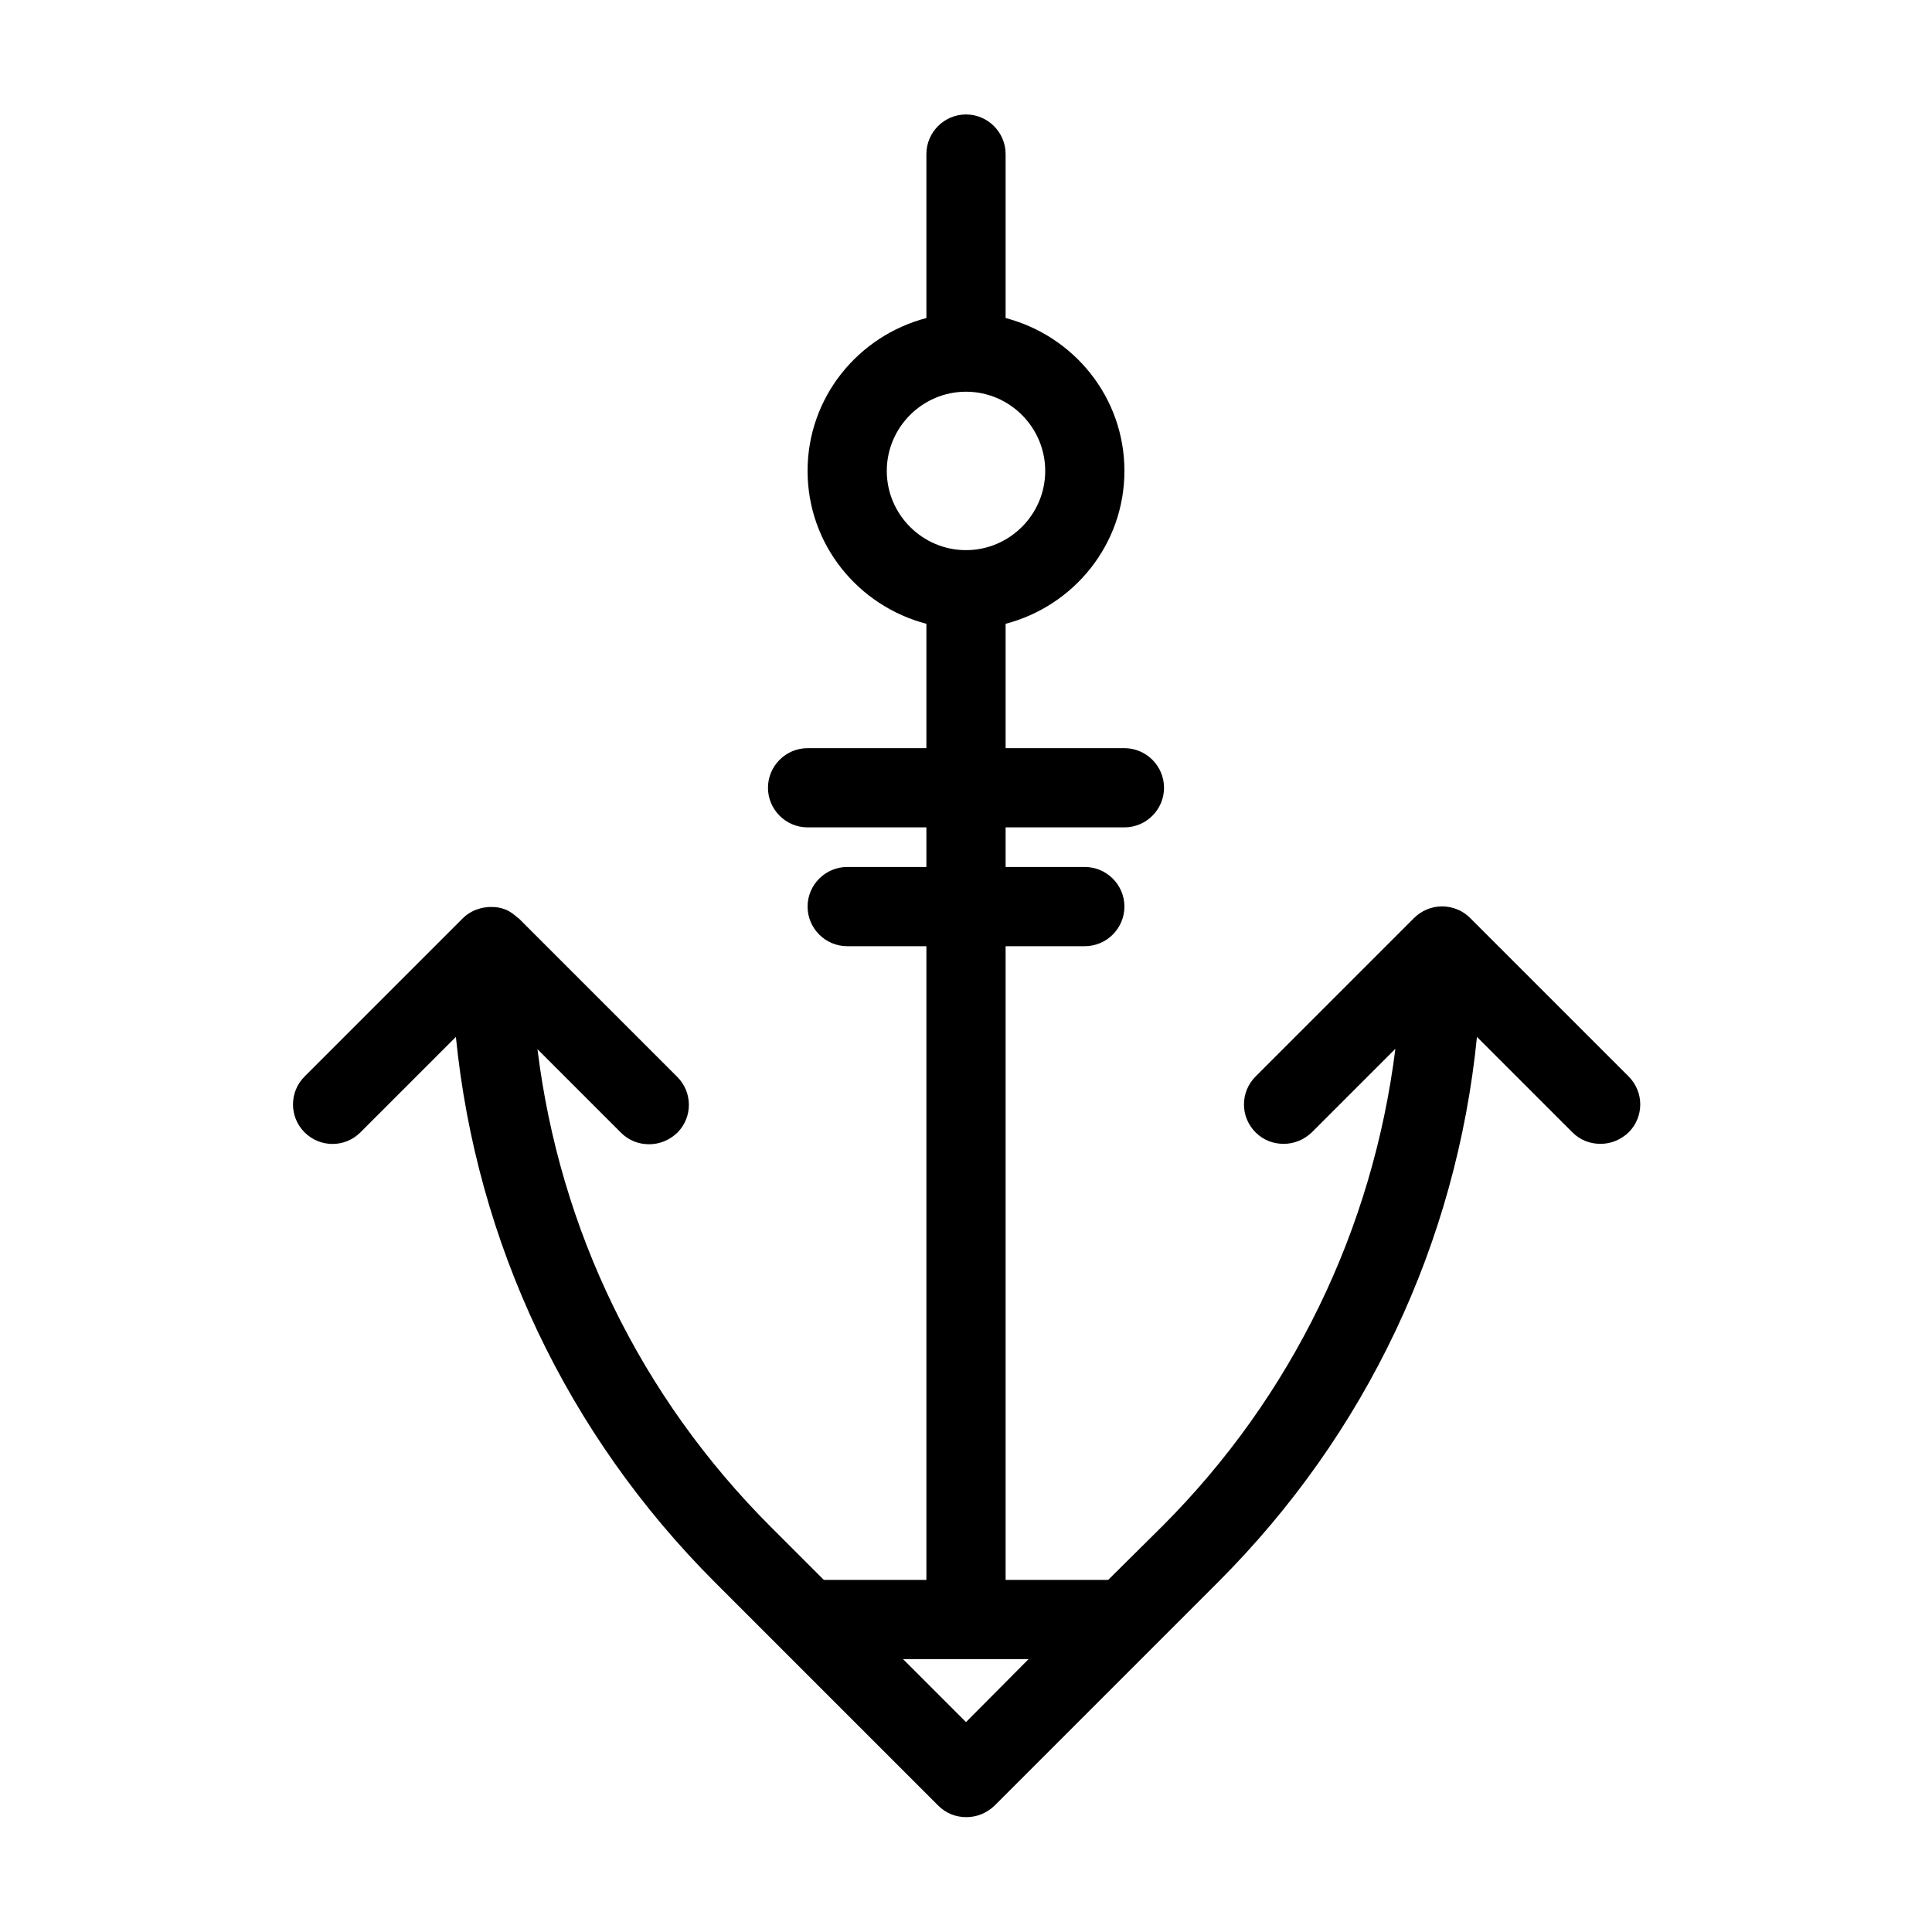
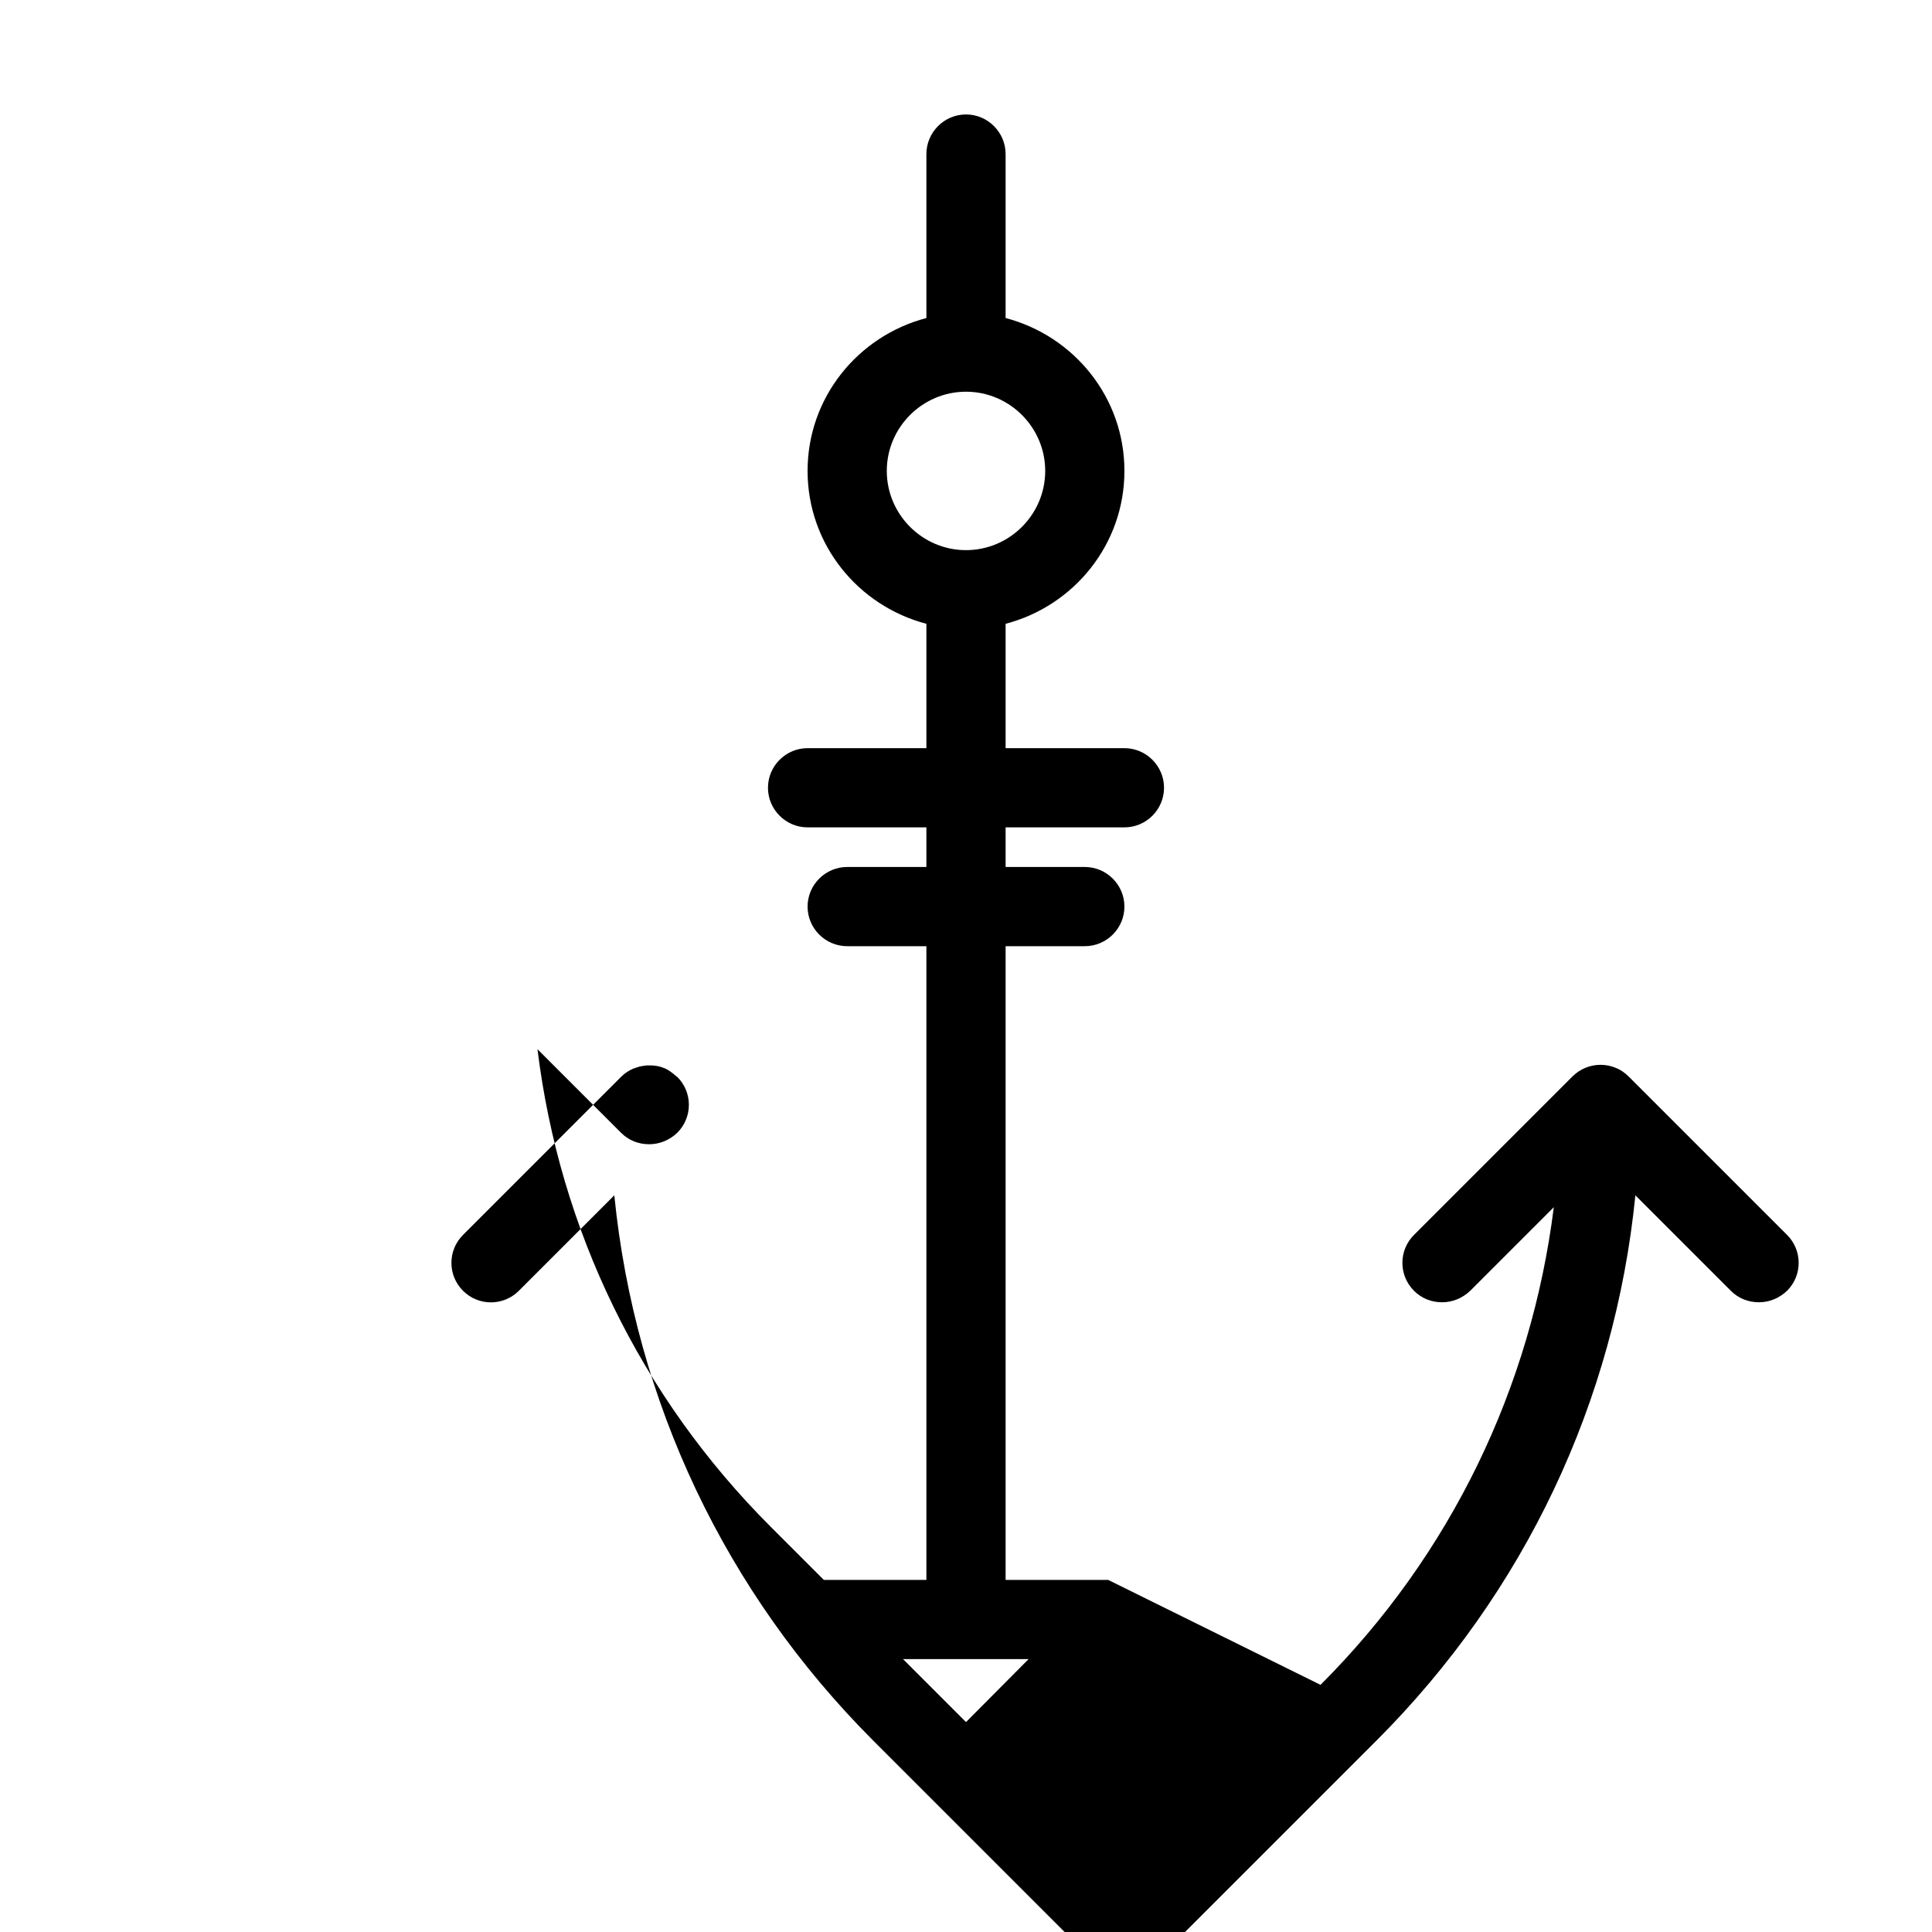
<svg xmlns="http://www.w3.org/2000/svg" fill="#000000" width="800px" height="800px" version="1.1" viewBox="144 144 512 512">
-   <path d="m437.68 562.69h-27.184v-167.94h20.992c5.773 0 10.496-4.723 10.496-10.496 0-5.773-4.723-10.496-10.496-10.496h-20.992v-10.496h31.488c5.773 0 10.496-4.723 10.496-10.496s-4.723-10.496-10.496-10.496h-31.488v-32.957c18.055-4.723 31.488-20.992 31.488-40.516s-13.434-35.793-31.488-40.516v-43.453c0-5.773-4.723-10.496-10.496-10.496s-10.496 4.723-10.496 10.496v43.453c-18.055 4.723-31.488 20.992-31.488 40.516s13.434 35.793 31.488 40.516v32.957h-31.488c-5.773 0-10.496 4.723-10.496 10.496s4.723 10.496 10.496 10.496h31.488v10.496h-20.992c-5.773 0-10.496 4.723-10.496 10.496 0 5.773 4.723 10.496 10.496 10.496h20.992v167.94h-27.184l-14.066-14.066c-34.637-34.637-55.945-78.824-61.82-126.58l22.148 22.148c2.098 2.098 4.723 3.043 7.453 3.043 2.731 0 5.352-1.051 7.453-3.043 4.094-4.094 4.094-10.707 0-14.801l-41.984-41.984c-0.105-0.105-0.211-0.105-0.316-0.211-0.945-0.84-1.891-1.574-3.043-2.098-0.105 0-0.211 0-0.316-0.105-1.051-0.418-2.203-0.629-3.359-0.629h-1.051c-0.945 0.105-1.785 0.211-2.625 0.523-0.316 0.105-0.629 0.211-0.945 0.316-1.156 0.523-2.203 1.156-3.148 2.098l-41.984 41.984c-4.094 4.094-4.094 10.707 0 14.801s10.707 4.094 14.801 0l25.297-25.297c5.457 54.578 29.391 105.27 68.645 144.53l59.199 59.199c2.098 2.098 4.723 3.043 7.453 3.043s5.352-1.051 7.453-3.043l59.199-59.199c39.359-39.359 63.188-89.949 68.645-144.53l25.297 25.297c2.098 2.098 4.723 3.043 7.453 3.043s5.352-1.051 7.453-3.043c4.094-4.094 4.094-10.707 0-14.801l-41.984-41.984c-0.945-0.945-2.098-1.785-3.465-2.309-2.519-1.051-5.457-1.051-7.977 0-1.258 0.523-2.414 1.258-3.465 2.309l-41.984 41.984c-4.094 4.094-4.094 10.707 0 14.801 2.098 2.098 4.723 3.043 7.453 3.043s5.352-1.051 7.453-3.043l22.148-22.148c-5.984 47.758-27.289 92.051-61.82 126.58zm-58.672-293.89c0-11.547 9.445-20.992 20.992-20.992s20.992 9.445 20.992 20.992-9.445 20.992-20.992 20.992-20.992-9.445-20.992-20.992zm20.992 331.57-16.688-16.688h33.273z" />
+   <path d="m437.68 562.69h-27.184v-167.94h20.992c5.773 0 10.496-4.723 10.496-10.496 0-5.773-4.723-10.496-10.496-10.496h-20.992v-10.496h31.488c5.773 0 10.496-4.723 10.496-10.496s-4.723-10.496-10.496-10.496h-31.488v-32.957c18.055-4.723 31.488-20.992 31.488-40.516s-13.434-35.793-31.488-40.516v-43.453c0-5.773-4.723-10.496-10.496-10.496s-10.496 4.723-10.496 10.496v43.453c-18.055 4.723-31.488 20.992-31.488 40.516s13.434 35.793 31.488 40.516v32.957h-31.488c-5.773 0-10.496 4.723-10.496 10.496s4.723 10.496 10.496 10.496h31.488v10.496h-20.992c-5.773 0-10.496 4.723-10.496 10.496 0 5.773 4.723 10.496 10.496 10.496h20.992v167.94h-27.184l-14.066-14.066c-34.637-34.637-55.945-78.824-61.82-126.58l22.148 22.148c2.098 2.098 4.723 3.043 7.453 3.043 2.731 0 5.352-1.051 7.453-3.043 4.094-4.094 4.094-10.707 0-14.801c-0.105-0.105-0.211-0.105-0.316-0.211-0.945-0.84-1.891-1.574-3.043-2.098-0.105 0-0.211 0-0.316-0.105-1.051-0.418-2.203-0.629-3.359-0.629h-1.051c-0.945 0.105-1.785 0.211-2.625 0.523-0.316 0.105-0.629 0.211-0.945 0.316-1.156 0.523-2.203 1.156-3.148 2.098l-41.984 41.984c-4.094 4.094-4.094 10.707 0 14.801s10.707 4.094 14.801 0l25.297-25.297c5.457 54.578 29.391 105.27 68.645 144.53l59.199 59.199c2.098 2.098 4.723 3.043 7.453 3.043s5.352-1.051 7.453-3.043l59.199-59.199c39.359-39.359 63.188-89.949 68.645-144.53l25.297 25.297c2.098 2.098 4.723 3.043 7.453 3.043s5.352-1.051 7.453-3.043c4.094-4.094 4.094-10.707 0-14.801l-41.984-41.984c-0.945-0.945-2.098-1.785-3.465-2.309-2.519-1.051-5.457-1.051-7.977 0-1.258 0.523-2.414 1.258-3.465 2.309l-41.984 41.984c-4.094 4.094-4.094 10.707 0 14.801 2.098 2.098 4.723 3.043 7.453 3.043s5.352-1.051 7.453-3.043l22.148-22.148c-5.984 47.758-27.289 92.051-61.82 126.58zm-58.672-293.89c0-11.547 9.445-20.992 20.992-20.992s20.992 9.445 20.992 20.992-9.445 20.992-20.992 20.992-20.992-9.445-20.992-20.992zm20.992 331.57-16.688-16.688h33.273z" />
</svg>